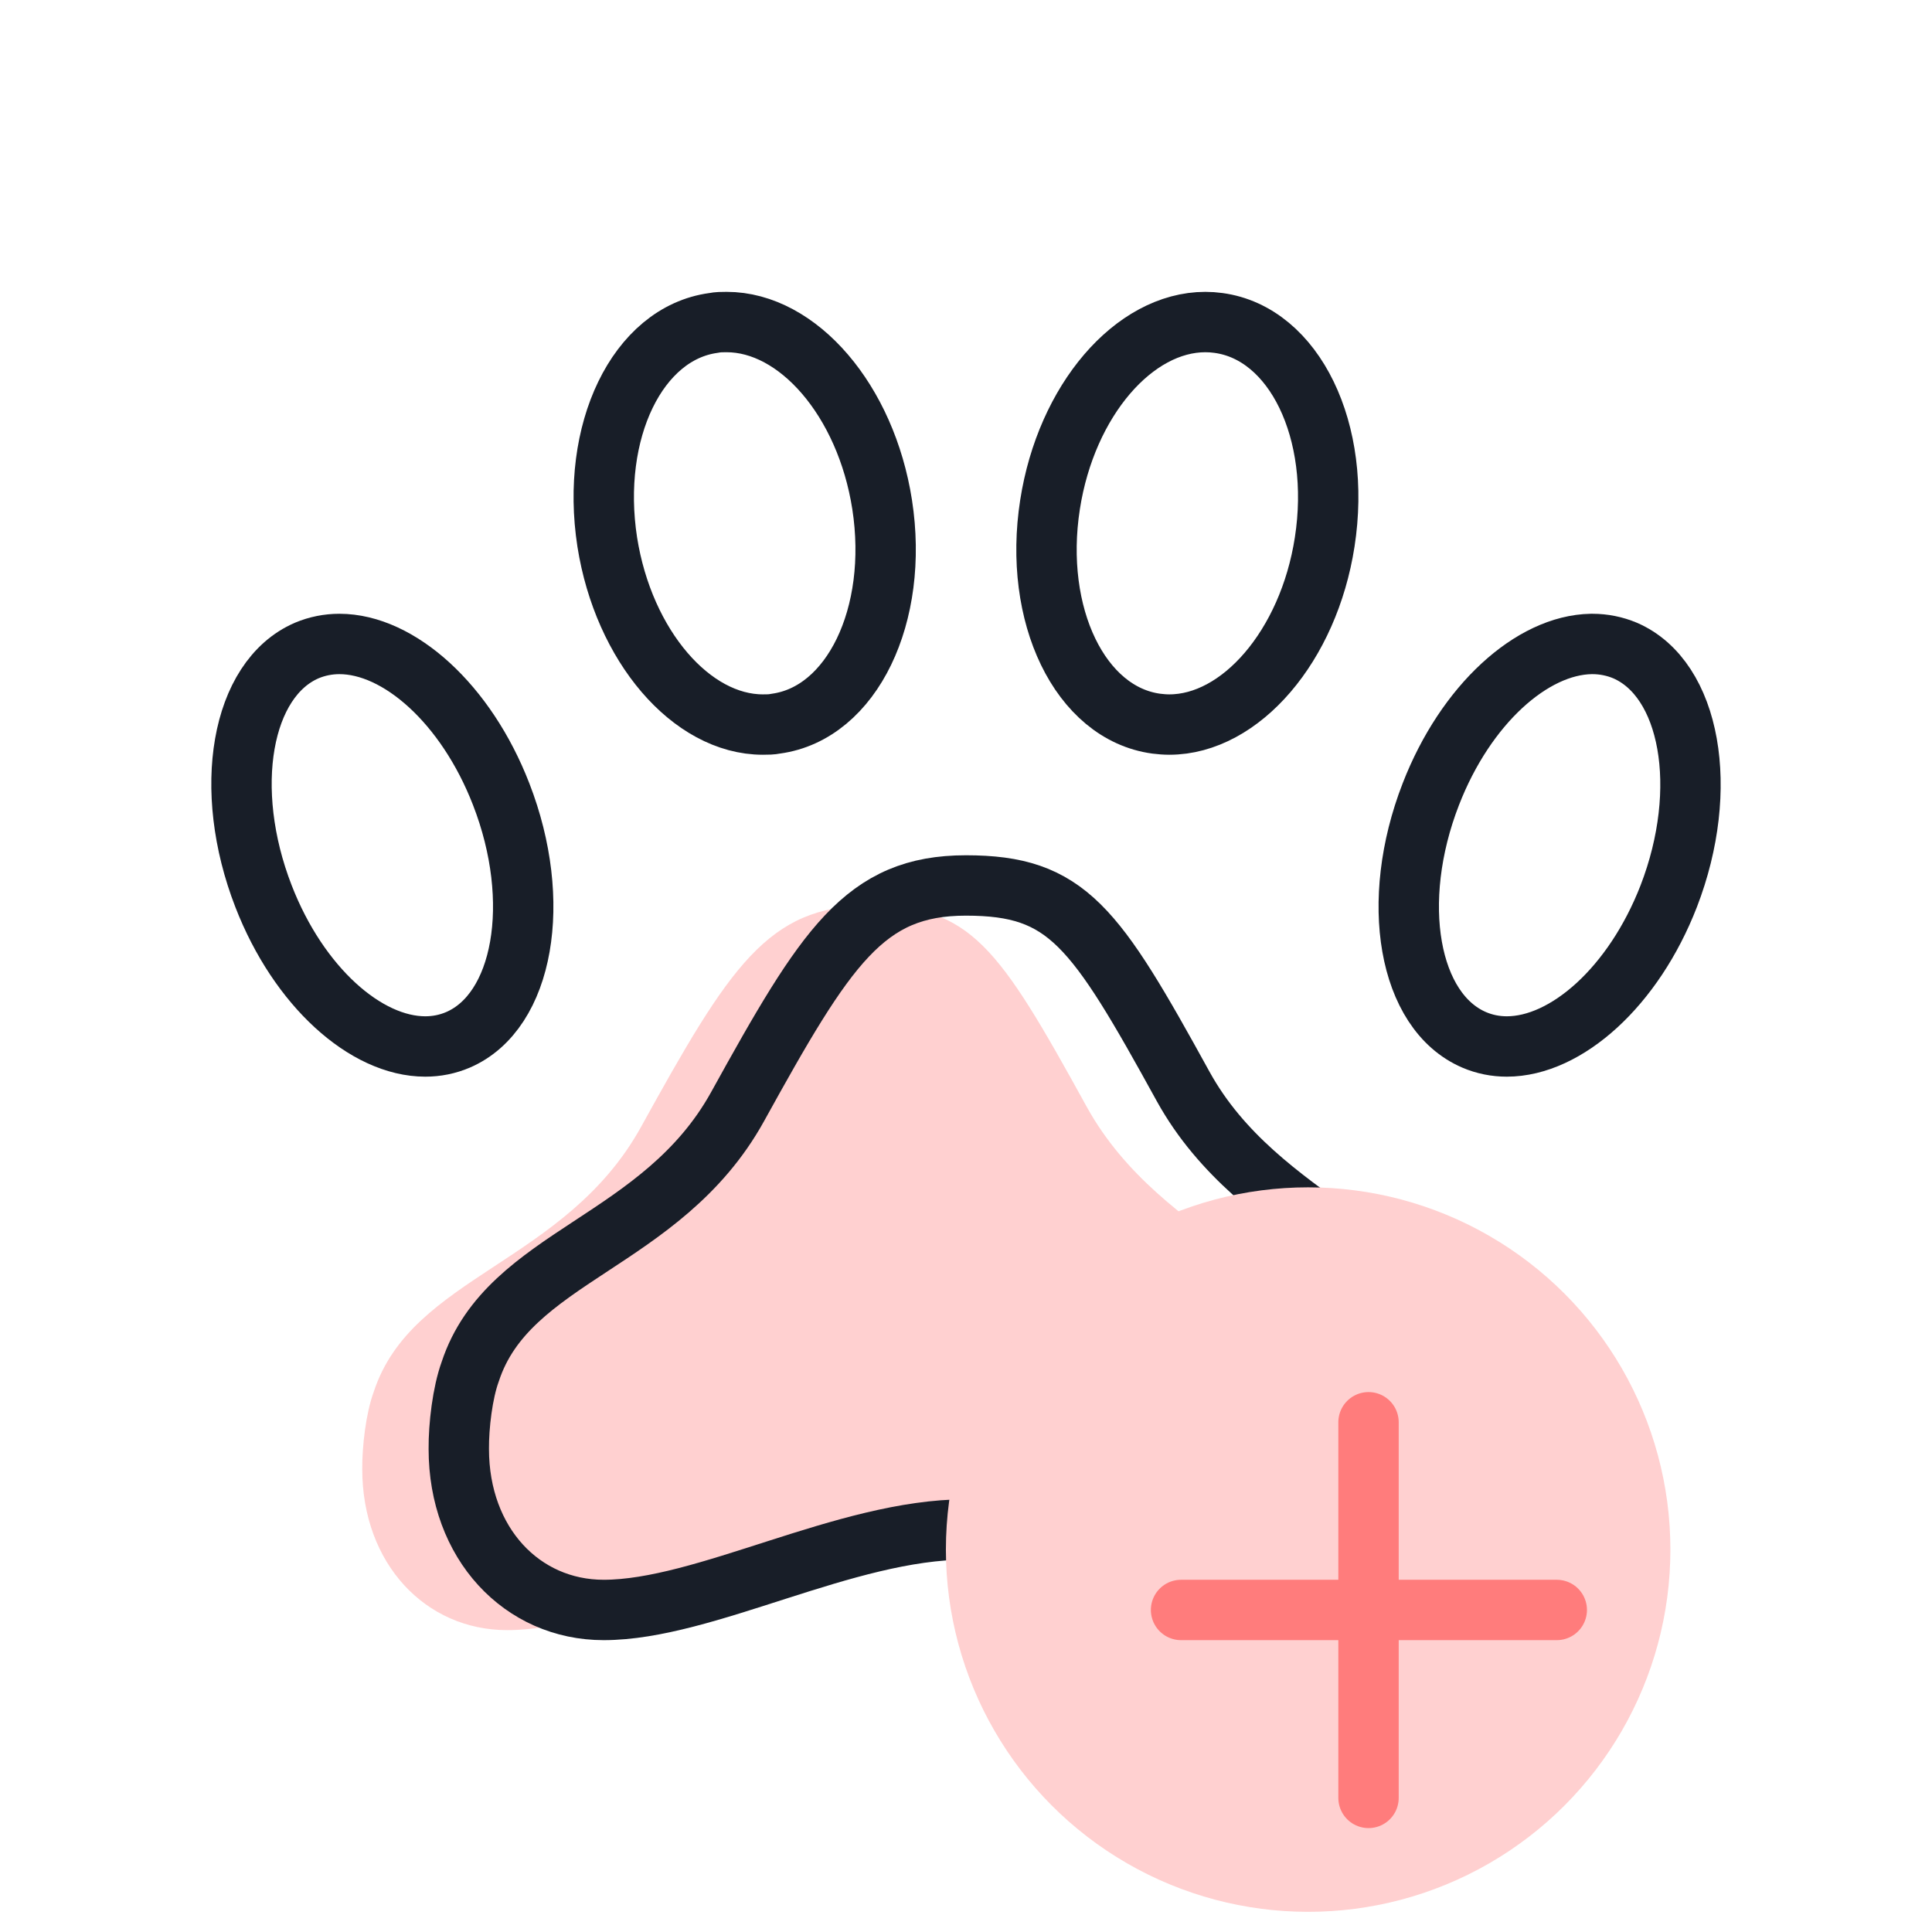
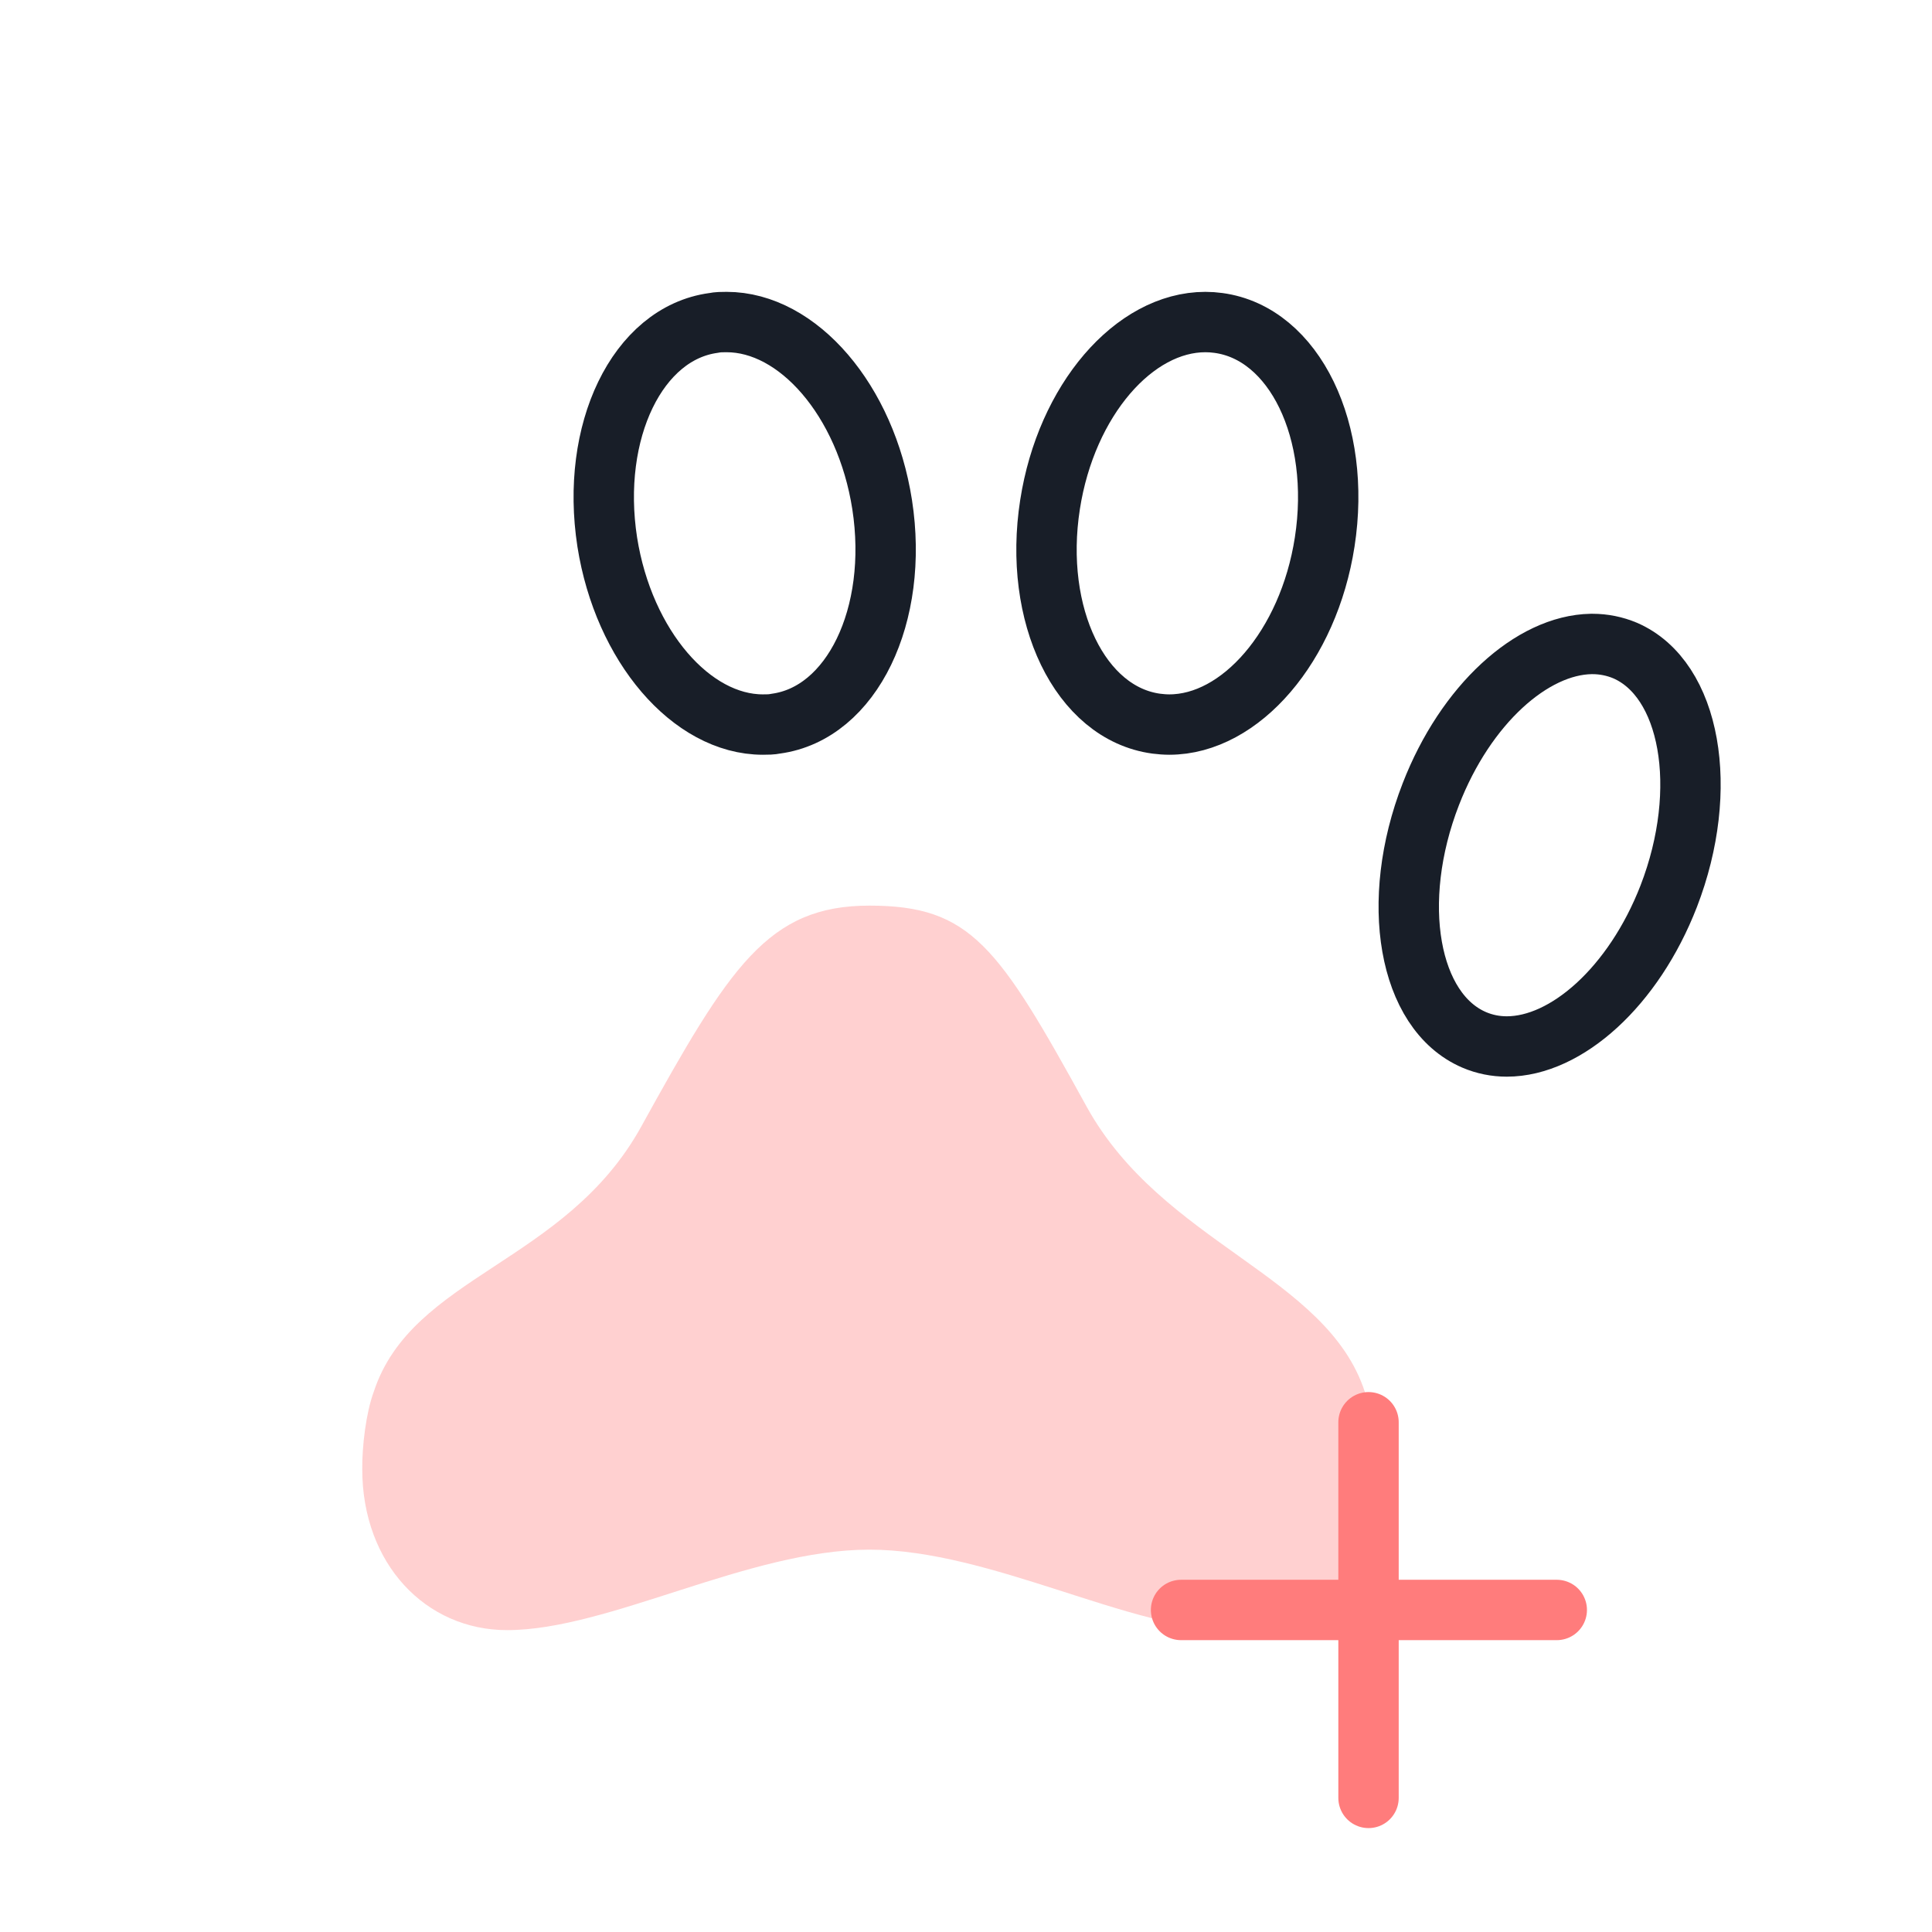
<svg xmlns="http://www.w3.org/2000/svg" width="32" height="32" viewBox="0 0 32 32" fill="none">
  <g clip-path="url(#clip0_6538_73058)">
    <path d="M18 18.333C16.533 15.667 16.079 15 14.4 15C12.721 15 12.085 16.007 10.619 18.663C9.363 20.933 6.824 21.123 6.191 23.051C6.061 23.404 5.997 23.953 6 24.333C6 25.901 7.049 27 8.4 27C10.079 27 12.4 25.667 14.4 25.667C16.4 25.667 18.721 27 20.4 27C21.751 27 22.8 25.903 22.8 24.333C22.8 23.953 22.735 23.404 22.605 23.051C21.972 21.116 19.256 20.604 18 18.333Z" fill="#FFD0D0" />
-     <path d="M19.599 17.999C18.132 15.333 17.677 14.666 15.999 14.666C14.32 14.666 13.684 15.673 12.217 18.329C10.961 20.599 8.423 20.789 7.789 22.717C7.66 23.07 7.596 23.619 7.599 23.999C7.599 25.567 8.648 26.666 9.999 26.666C11.677 26.666 13.999 25.333 15.999 25.333C17.999 25.333 20.32 26.666 21.999 26.666C23.349 26.666 24.399 25.569 24.399 23.999C24.399 23.619 24.333 23.07 24.204 22.717C23.571 20.782 20.855 20.27 19.599 17.999Z" stroke="#181E28" stroke-linecap="round" stroke-linejoin="round" />
    <path d="M26.917 10.775C26.746 10.703 26.562 10.666 26.376 10.666H26.356C25.376 10.682 24.276 11.666 23.699 13.154C23.007 14.934 23.325 16.754 24.416 17.223C24.588 17.297 24.772 17.333 24.957 17.333C25.943 17.333 27.057 16.343 27.639 14.845C28.327 13.065 28.001 11.245 26.917 10.775Z" stroke="#181E28" stroke-linecap="round" stroke-linejoin="round" />
    <path d="M12.634 12.001C12.707 12.001 12.779 12.001 12.851 11.986C14.11 11.815 14.895 10.191 14.611 8.357C14.341 6.627 13.215 5.334 12.035 5.334C11.962 5.334 11.89 5.334 11.818 5.349C10.559 5.519 9.774 7.143 10.058 8.978C10.33 10.702 11.455 12.001 12.635 12.001H12.634Z" stroke="#181E28" stroke-linecap="round" stroke-linejoin="round" />
    <path d="M21.941 8.978C22.226 7.143 21.441 5.519 20.181 5.349C20.109 5.339 20.037 5.334 19.965 5.334C18.785 5.334 17.661 6.627 17.392 8.357C17.106 10.191 17.892 11.815 19.151 11.986C19.224 11.995 19.296 12.001 19.367 12.001C20.547 12.001 21.674 10.702 21.941 8.978Z" stroke="#181E28" stroke-linecap="round" stroke-linejoin="round" />
-     <path d="M7.586 17.223C8.674 16.754 8.992 14.931 8.301 13.154C7.72 11.655 6.606 10.666 5.622 10.666C5.436 10.666 5.253 10.702 5.08 10.775C3.992 11.245 3.674 13.067 4.365 14.845C4.946 16.343 6.06 17.333 7.044 17.333C7.23 17.333 7.413 17.297 7.586 17.223Z" stroke="#181E28" stroke-linecap="round" stroke-linejoin="round" />
-     <circle cx="21.667" cy="25.666" r="6" fill="#FFD0D0" />
    <g clip-path="url(#clip1_6538_73058)">
      <path d="M22.667 23.557V29.779" stroke="#FF7C7C" stroke-linecap="round" stroke-linejoin="round" />
      <path d="M19.562 26.666H25.785" stroke="#FF7C7C" stroke-linecap="round" stroke-linejoin="round" />
    </g>
  </g>
  <defs>
    <clipPath id="clip0_6538_73058">
      <rect width="32" height="32" fill="white" />
    </clipPath>
    <clipPath id="clip1_6538_73058">
      <rect width="10.667" height="10.667" fill="white" transform="translate(17.332 21.332)" />
    </clipPath>
  </defs>
</svg>